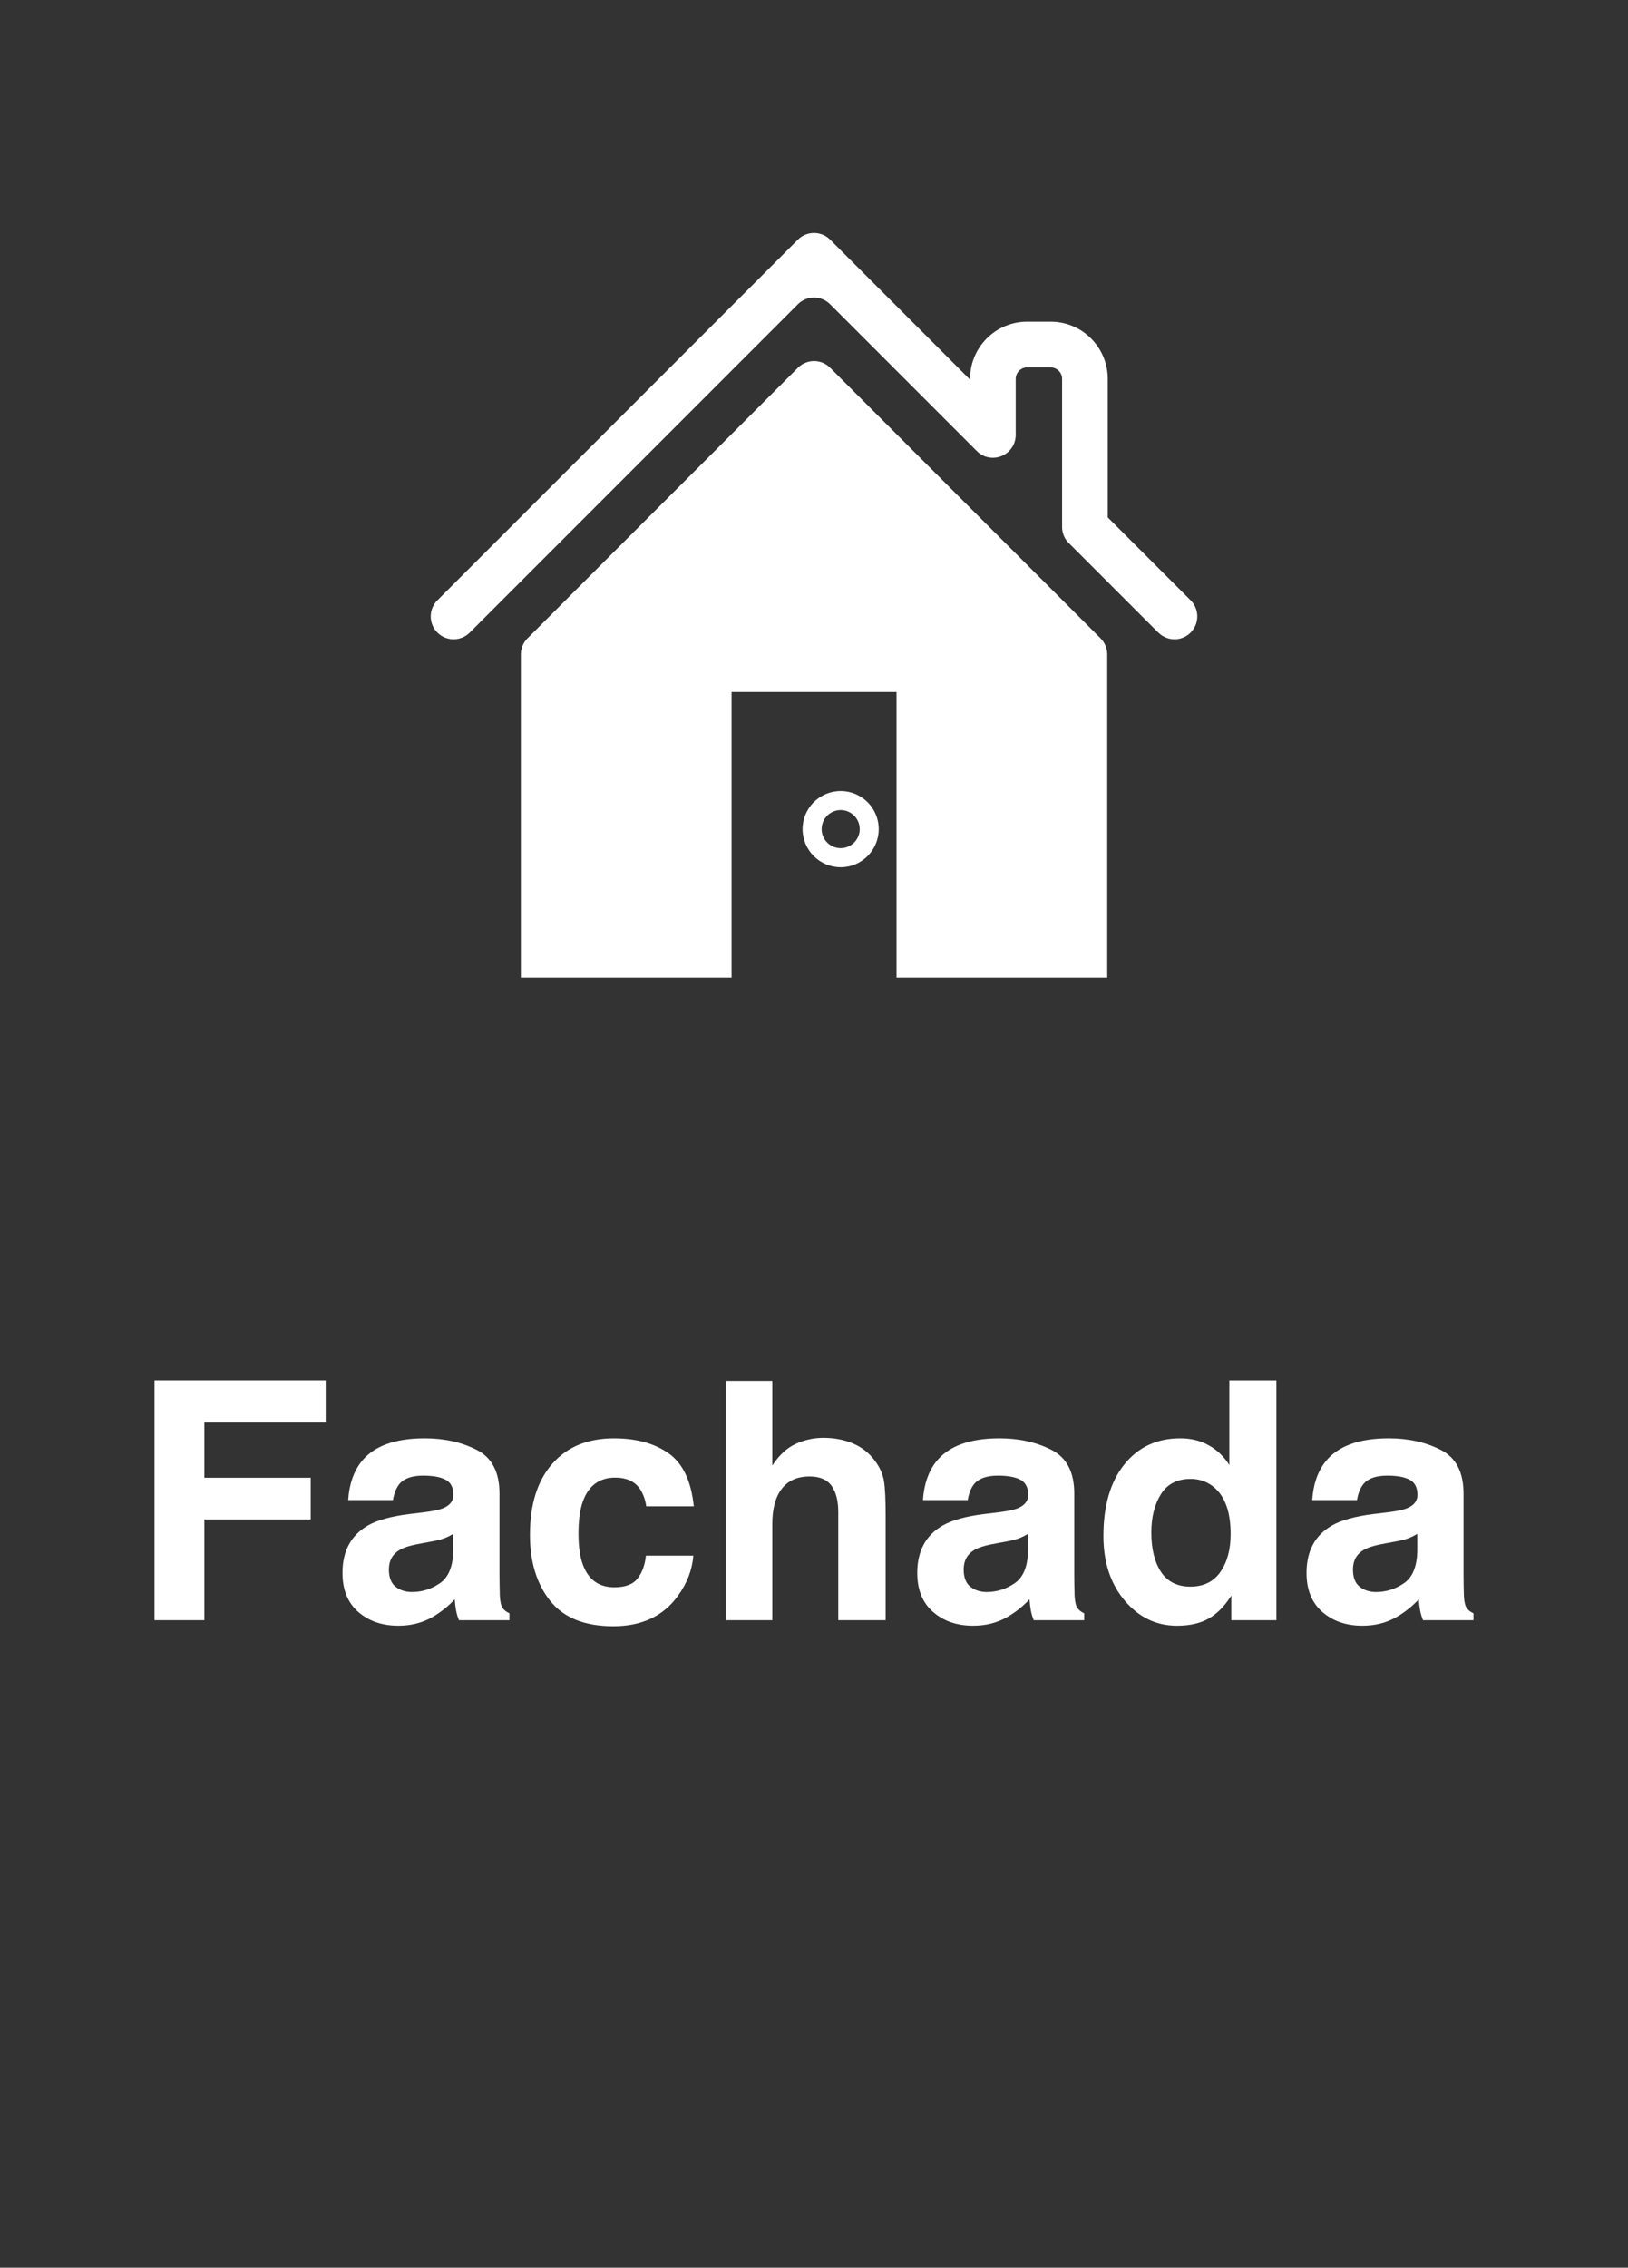
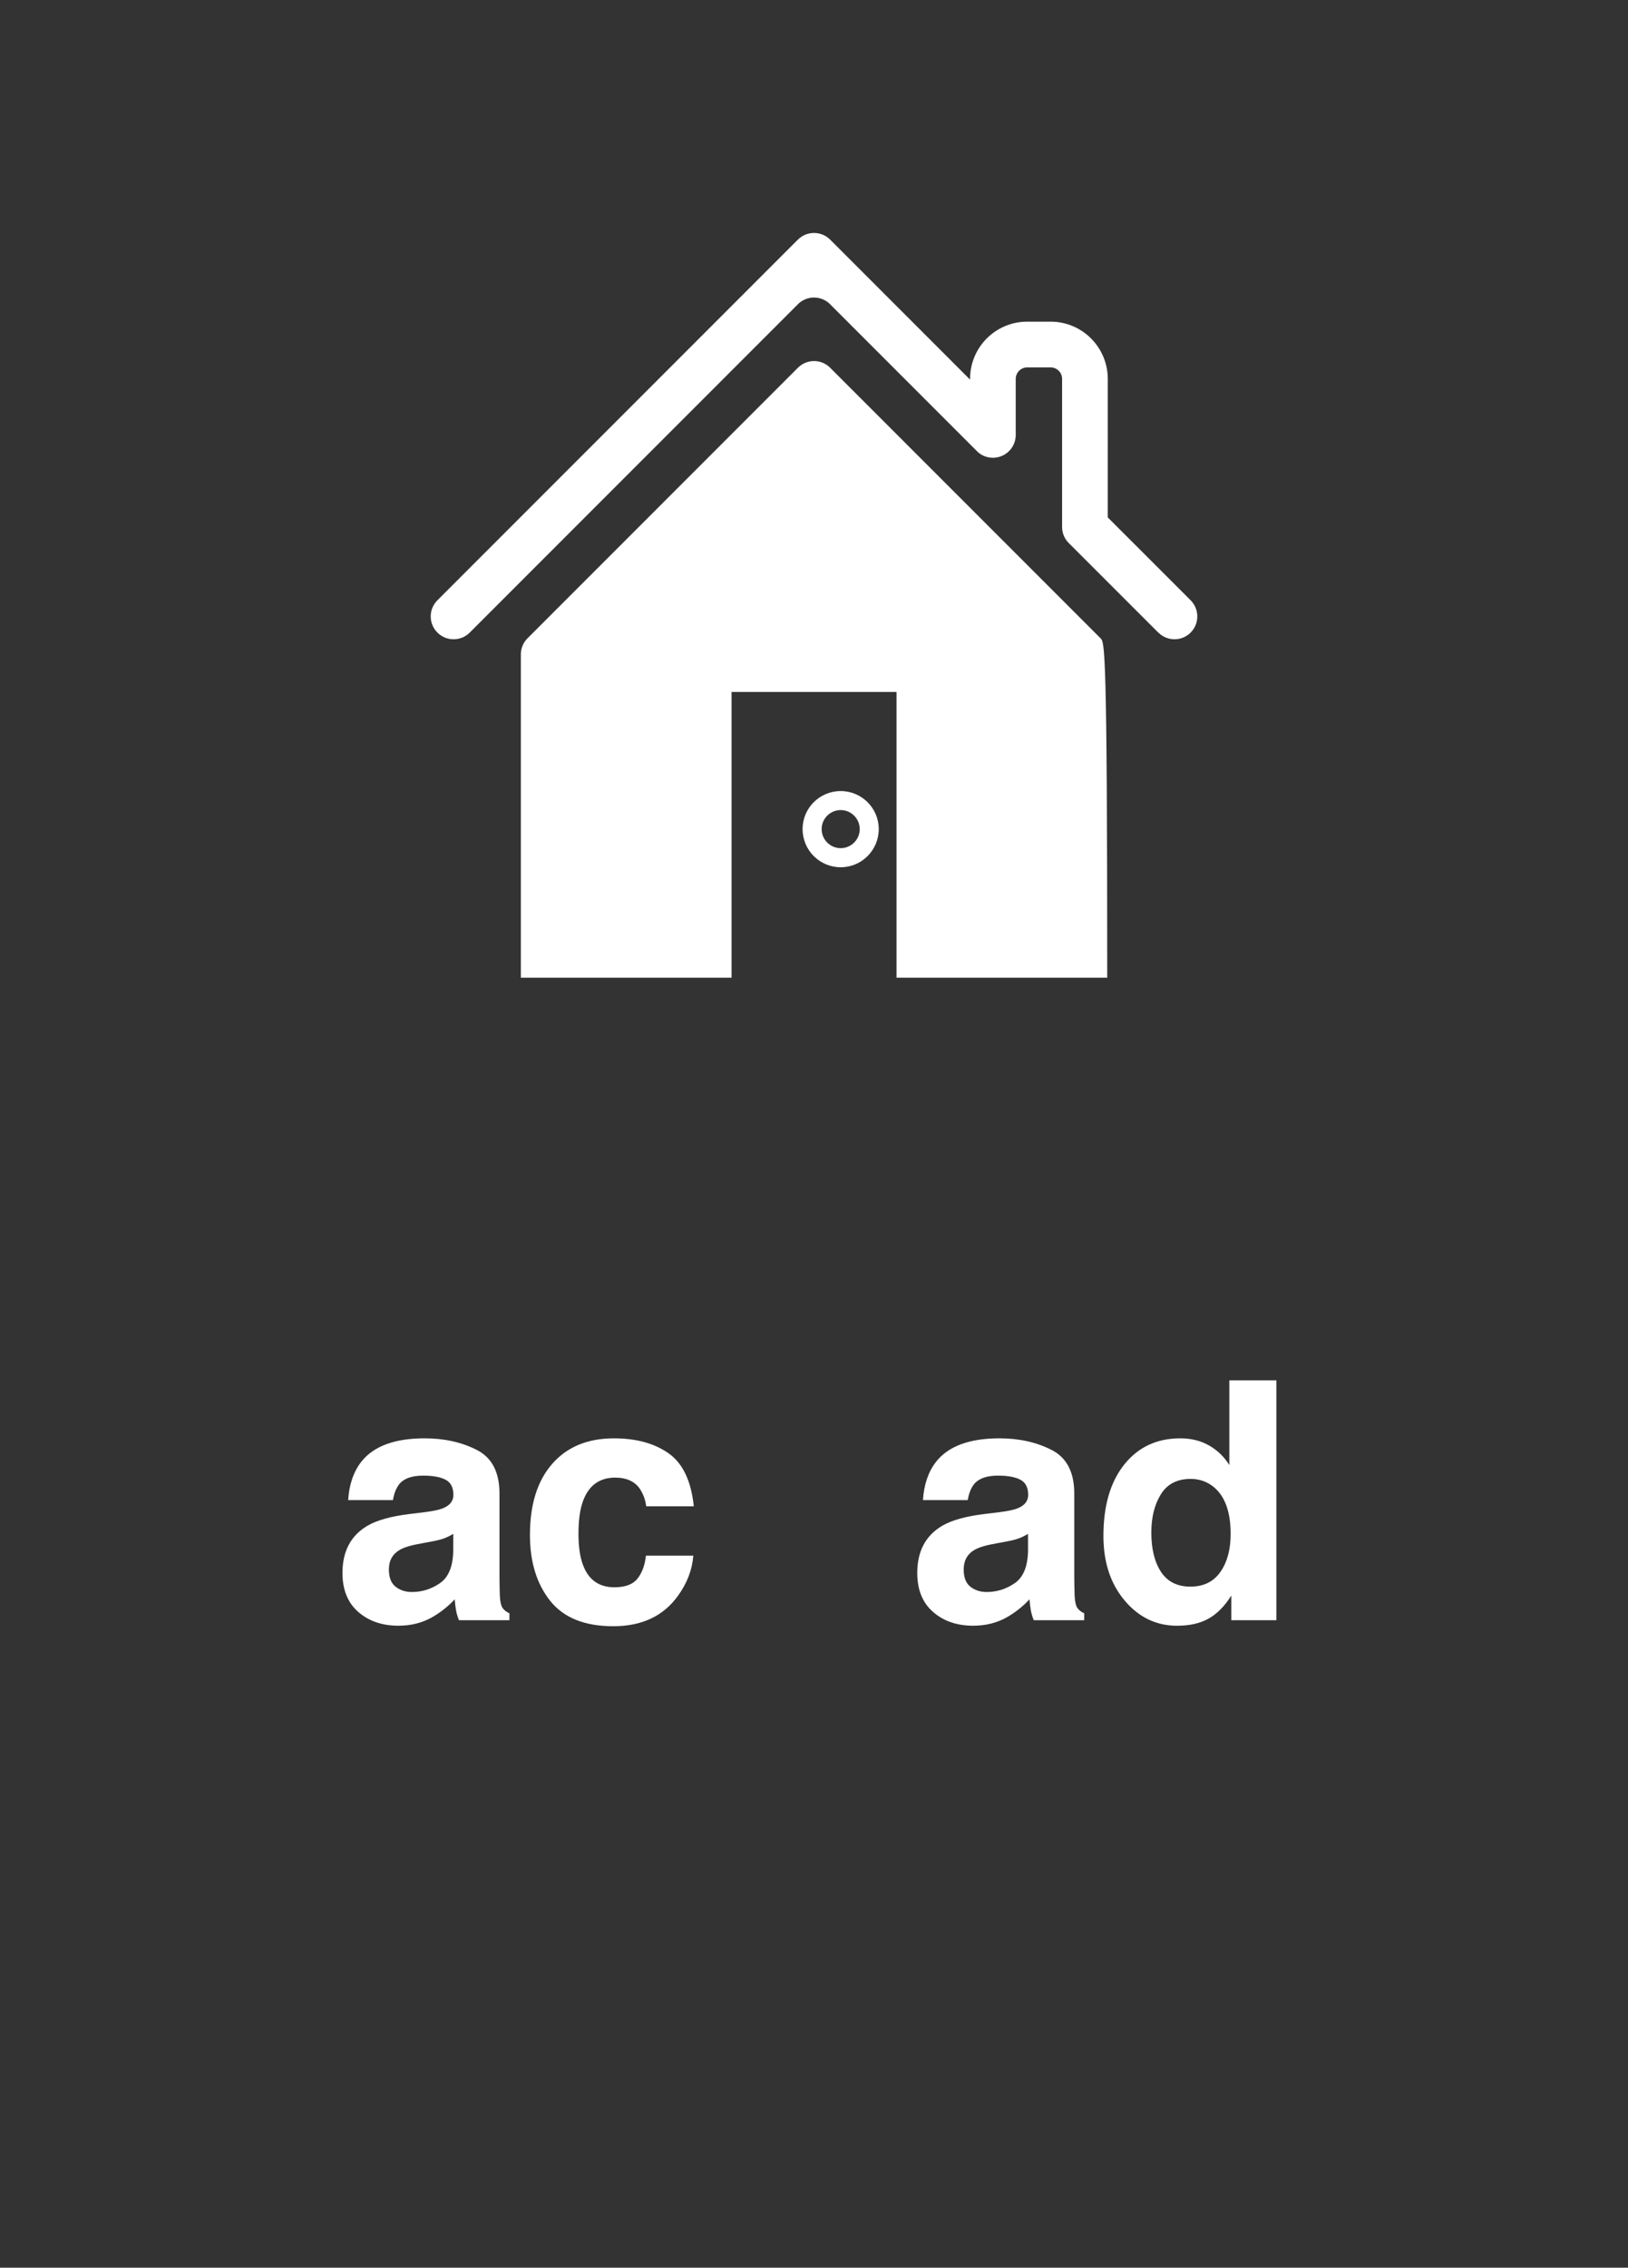
<svg xmlns="http://www.w3.org/2000/svg" version="1.1" id="Layer_1" x="0px" y="0px" width="271.343px" height="377.765px" viewBox="575.157 0 271.343 377.765" enable-background="new 575.157 0 271.343 377.765" xml:space="preserve">
  <rect x="575.157" y="0" width="271.343" height="377.765" fill="#333333" stroke="none" />
-   <path fill="#FFFFFF" d="M715.276,141.293c-1.751-0.005-3.173-1.419-3.173-3.175c0-1.746,1.422-3.167,3.173-3.17  c1.75,0.003,3.173,1.424,3.173,3.17C718.449,139.874,717.028,141.288,715.276,141.293 M715.276,131.782  c-3.509,0-6.35,2.834-6.35,6.336c0,3.507,2.839,6.354,6.35,6.354c3.501,0,6.343-2.847,6.343-6.354  C721.619,134.615,718.777,131.782,715.276,131.782 M758.599,106.342l-0.024-0.025l-45.16-45.158  c-0.675-0.626-1.582-1.012-2.576-1.012c-1.004,0-1.911,0.39-2.596,1.024l-45.075,45.076l-0.171,0.17  c-0.642,0.685-1.03,1.597-1.03,2.611v53.845h35.121v-47.602h27.494v47.6h35.121v-53.837c0-0.004,0.01-0.004,0.01-0.007  c0-0.008-0.01-0.013-0.01-0.018C759.702,107.968,759.276,107.031,758.599,106.342 M773.502,99.897l-13.709-13.702V63.117  c-0.01-5.267-4.259-9.531-9.527-9.531h-3.9c-5.271,0-9.525,4.264-9.525,9.531v0.123l-23.314-23.315  c-0.69-0.692-1.641-1.116-2.695-1.116c-1.056,0-2.001,0.423-2.689,1.116h-0.01l-60.052,60.056c-0.703,0.692-1.135,1.651-1.135,2.701  c0,2.108,1.709,3.813,3.805,3.813c1.058,0,2.011-0.426,2.695-1.116v0.004l54.791-54.794c0.681-0.63,1.59-1.025,2.595-1.025  c0.994,0,1.899,0.39,2.575,1.013l24.287,24.291l0.531,0.518c0.654,0.545,1.496,0.872,2.418,0.872c2.057,0,3.733-1.622,3.807-3.66  c0.008-0.055,0.008-0.1,0.008-0.158c0-0.048,0-0.104-0.008-0.158v-9.165c0.008-1.059,0.864-1.914,1.917-1.914h3.9  c1.055,0,1.912,0.855,1.912,1.914v24.618v0.045v0.046c0.008,0.966,0.378,1.842,0.983,2.507l0.266,0.269l14.78,14.777l0.014-0.004  c0.685,0.693,1.643,1.12,2.693,1.12c2.103,0,3.799-1.705,3.799-3.813C774.715,101.59,774.245,100.594,773.502,99.897" />
+   <path fill="#FFFFFF" d="M715.276,141.293c-1.751-0.005-3.173-1.419-3.173-3.175c0-1.746,1.422-3.167,3.173-3.17  c1.75,0.003,3.173,1.424,3.173,3.17C718.449,139.874,717.028,141.288,715.276,141.293 M715.276,131.782  c-3.509,0-6.35,2.834-6.35,6.336c0,3.507,2.839,6.354,6.35,6.354c3.501,0,6.343-2.847,6.343-6.354  C721.619,134.615,718.777,131.782,715.276,131.782 M758.599,106.342l-0.024-0.025l-45.16-45.158  c-0.675-0.626-1.582-1.012-2.576-1.012c-1.004,0-1.911,0.39-2.596,1.024l-45.075,45.076l-0.171,0.17  c-0.642,0.685-1.03,1.597-1.03,2.611v53.845h35.121v-47.602h27.494v47.6h35.121c0-0.004,0.01-0.004,0.01-0.007  c0-0.008-0.01-0.013-0.01-0.018C759.702,107.968,759.276,107.031,758.599,106.342 M773.502,99.897l-13.709-13.702V63.117  c-0.01-5.267-4.259-9.531-9.527-9.531h-3.9c-5.271,0-9.525,4.264-9.525,9.531v0.123l-23.314-23.315  c-0.69-0.692-1.641-1.116-2.695-1.116c-1.056,0-2.001,0.423-2.689,1.116h-0.01l-60.052,60.056c-0.703,0.692-1.135,1.651-1.135,2.701  c0,2.108,1.709,3.813,3.805,3.813c1.058,0,2.011-0.426,2.695-1.116v0.004l54.791-54.794c0.681-0.63,1.59-1.025,2.595-1.025  c0.994,0,1.899,0.39,2.575,1.013l24.287,24.291l0.531,0.518c0.654,0.545,1.496,0.872,2.418,0.872c2.057,0,3.733-1.622,3.807-3.66  c0.008-0.055,0.008-0.1,0.008-0.158c0-0.048,0-0.104-0.008-0.158v-9.165c0.008-1.059,0.864-1.914,1.917-1.914h3.9  c1.055,0,1.912,0.855,1.912,1.914v24.618v0.045v0.046c0.008,0.966,0.378,1.842,0.983,2.507l0.266,0.269l14.78,14.777l0.014-0.004  c0.685,0.693,1.643,1.12,2.693,1.12c2.103,0,3.799-1.705,3.799-3.813C774.715,101.59,774.245,100.594,773.502,99.897" />
  <g>
-     <path fill="#FFFFFF" d="M600.91,229.943h28.532v7.029h-20.226v9.204h17.728v6.949h-17.728v16.776h-8.307V229.943z" />
    <path fill="#FFFFFF" d="M645.967,251.904c1.439-0.182,2.47-0.407,3.091-0.679c1.112-0.47,1.667-1.202,1.667-2.198   c0-1.212-0.426-2.051-1.279-2.512c-0.854-0.46-2.104-0.693-3.756-0.693c-1.854,0-3.165,0.454-3.936,1.357   c-0.551,0.672-0.916,1.576-1.101,2.715h-7.466c0.164-2.586,0.891-4.714,2.182-6.379c2.053-2.606,5.58-3.908,10.578-3.908   c3.254,0,6.145,0.643,8.671,1.928c2.526,1.284,3.79,3.708,3.79,7.273v13.574c0,0.941,0.018,2.083,0.054,3.421   c0.054,1.013,0.209,1.701,0.461,2.062c0.255,0.363,0.634,0.662,1.142,0.896v1.14h-8.416c-0.235-0.597-0.398-1.156-0.489-1.683   c-0.09-0.525-0.163-1.122-0.216-1.791c-1.075,1.159-2.312,2.143-3.714,2.957c-1.675,0.96-3.569,1.44-5.681,1.44   c-2.694,0-4.919-0.764-6.677-2.293c-1.756-1.53-2.635-3.697-2.635-6.504c0-3.636,1.413-6.271,4.239-7.899   c1.551-0.885,3.829-1.521,6.838-1.9L645.967,251.904z M650.698,255.517c-0.497,0.308-0.996,0.555-1.5,0.746   c-0.505,0.189-1.198,0.366-2.078,0.528l-1.762,0.325c-1.651,0.291-2.836,0.643-3.556,1.059c-1.219,0.706-1.828,1.802-1.828,3.285   c0,1.321,0.372,2.276,1.117,2.865c0.743,0.586,1.648,0.882,2.715,0.882c1.689,0,3.248-0.489,4.671-1.467   c1.426-0.977,2.165-2.761,2.221-5.347V255.517z" />
    <path fill="#FFFFFF" d="M682.867,250.928c-0.145-1.104-0.517-2.1-1.115-2.986c-0.87-1.195-2.223-1.791-4.056-1.791   c-2.612,0-4.399,1.294-5.359,3.881c-0.509,1.371-0.764,3.194-0.764,5.471c0,2.167,0.255,3.907,0.764,5.226   c0.924,2.461,2.666,3.691,5.224,3.691c1.814,0,3.103-0.489,3.864-1.466c0.763-0.978,1.225-2.245,1.389-3.801h7.899   c-0.182,2.354-1.032,4.579-2.555,6.678c-2.428,3.387-6.023,5.078-10.788,5.078c-4.764,0-8.27-1.413-10.517-4.234   c-2.246-2.824-3.369-6.484-3.369-10.983c0-5.075,1.241-9.024,3.724-11.848c2.48-2.824,5.904-4.235,10.271-4.235   c3.714,0,6.752,0.832,9.116,2.497c2.365,1.665,3.764,4.605,4.198,8.823H682.867z" />
-     <path fill="#FFFFFF" d="M717.354,240.476c1.487,0.635,2.707,1.604,3.662,2.908c0.812,1.105,1.306,2.242,1.487,3.411   c0.18,1.168,0.27,3.073,0.27,5.718v17.39h-7.899v-18.018c0-1.595-0.27-2.882-0.808-3.858c-0.7-1.377-2.031-2.067-3.988-2.067   c-2.03,0-3.571,0.686-4.622,2.053c-1.052,1.367-1.576,3.32-1.576,5.856v16.034h-7.736v-39.879h7.736v14.117   c1.117-1.719,2.41-2.919,3.879-3.598c1.468-0.679,3.014-1.018,4.635-1.018C714.213,239.525,715.866,239.843,717.354,240.476z" />
    <path fill="#FFFFFF" d="M741.769,251.904c1.44-0.182,2.471-0.407,3.09-0.679c1.112-0.47,1.669-1.202,1.669-2.198   c0-1.212-0.427-2.051-1.28-2.512c-0.853-0.46-2.104-0.693-3.757-0.693c-1.852,0-3.163,0.454-3.935,1.357   c-0.55,0.672-0.917,1.576-1.101,2.715h-7.465c0.162-2.586,0.889-4.714,2.181-6.379c2.054-2.606,5.58-3.908,10.579-3.908   c3.252,0,6.143,0.643,8.67,1.928c2.525,1.284,3.789,3.708,3.789,7.273v13.574c0,0.941,0.02,2.083,0.056,3.421   c0.053,1.013,0.207,1.701,0.46,2.062c0.254,0.363,0.633,0.662,1.141,0.896v1.14h-8.416c-0.235-0.597-0.398-1.156-0.488-1.683   c-0.091-0.525-0.162-1.122-0.217-1.791c-1.075,1.159-2.312,2.143-3.714,2.957c-1.675,0.96-3.569,1.44-5.681,1.44   c-2.692,0-4.918-0.764-6.675-2.293c-1.758-1.53-2.636-3.697-2.636-6.504c0-3.636,1.414-6.271,4.24-7.899   c1.549-0.885,3.827-1.521,6.837-1.9L741.769,251.904z M746.499,255.517c-0.495,0.308-0.995,0.555-1.499,0.746   c-0.506,0.189-1.197,0.366-2.078,0.528l-1.762,0.325c-1.65,0.291-2.836,0.643-3.556,1.059c-1.22,0.706-1.827,1.802-1.827,3.285   c0,1.321,0.37,2.276,1.115,2.865c0.743,0.586,1.65,0.882,2.715,0.882c1.691,0,3.248-0.489,4.673-1.467   c1.425-0.977,2.164-2.761,2.219-5.347V255.517z" />
    <path fill="#FFFFFF" d="M776.659,240.788c1.394,0.788,2.526,1.879,3.394,3.271v-14.115h7.847v39.959h-7.52v-4.099   c-1.105,1.755-2.363,3.032-3.774,3.827c-1.411,0.798-3.168,1.195-5.267,1.195c-3.457,0-6.365-1.398-8.728-4.193   c-2.362-2.798-3.543-6.385-3.543-10.766c0-5.049,1.164-9.021,3.488-11.916c2.326-2.896,5.435-4.344,9.325-4.344   C773.673,239.607,775.266,240,776.659,240.788z M778.56,261.867c1.142-1.629,1.712-3.735,1.712-6.324   c0-3.619-0.914-6.208-2.742-7.764c-1.122-0.94-2.426-1.414-3.909-1.414c-2.263,0-3.923,0.856-4.981,2.567   c-1.06,1.709-1.588,3.832-1.588,6.365c0,2.732,0.538,4.918,1.614,6.557c1.076,1.637,2.71,2.456,4.9,2.456   C775.755,264.311,777.42,263.496,778.56,261.867z" />
-     <path fill="#FFFFFF" d="M806.649,251.904c1.441-0.182,2.471-0.407,3.09-0.679c1.112-0.47,1.669-1.202,1.669-2.198   c0-1.212-0.427-2.051-1.279-2.512c-0.853-0.46-2.105-0.693-3.757-0.693c-1.852,0-3.164,0.454-3.934,1.357   c-0.552,0.672-0.919,1.576-1.103,2.715h-7.464c0.162-2.586,0.89-4.714,2.181-6.379c2.054-2.606,5.579-3.908,10.579-3.908   c3.253,0,6.142,0.643,8.67,1.928c2.526,1.284,3.789,3.708,3.789,7.273v13.574c0,0.941,0.019,2.083,0.055,3.421   c0.055,1.013,0.207,1.701,0.462,2.062c0.252,0.363,0.633,0.662,1.139,0.896v1.14h-8.416c-0.234-0.597-0.397-1.156-0.487-1.683   c-0.092-0.525-0.163-1.122-0.218-1.791c-1.074,1.159-2.312,2.143-3.714,2.957c-1.675,0.96-3.567,1.44-5.679,1.44   c-2.694,0-4.92-0.764-6.676-2.293c-1.758-1.53-2.635-3.697-2.635-6.504c0-3.636,1.413-6.271,4.238-7.899   c1.55-0.885,3.828-1.521,6.837-1.9L806.649,251.904z M811.38,255.517c-0.494,0.308-0.995,0.555-1.499,0.746   c-0.506,0.189-1.197,0.366-2.078,0.528l-1.76,0.325c-1.651,0.291-2.838,0.643-3.557,1.059c-1.219,0.706-1.828,1.802-1.828,3.285   c0,1.321,0.371,2.276,1.116,2.865c0.744,0.586,1.649,0.882,2.714,0.882c1.692,0,3.249-0.489,4.674-1.467   c1.424-0.977,2.163-2.761,2.218-5.347V255.517z" />
  </g>
</svg>